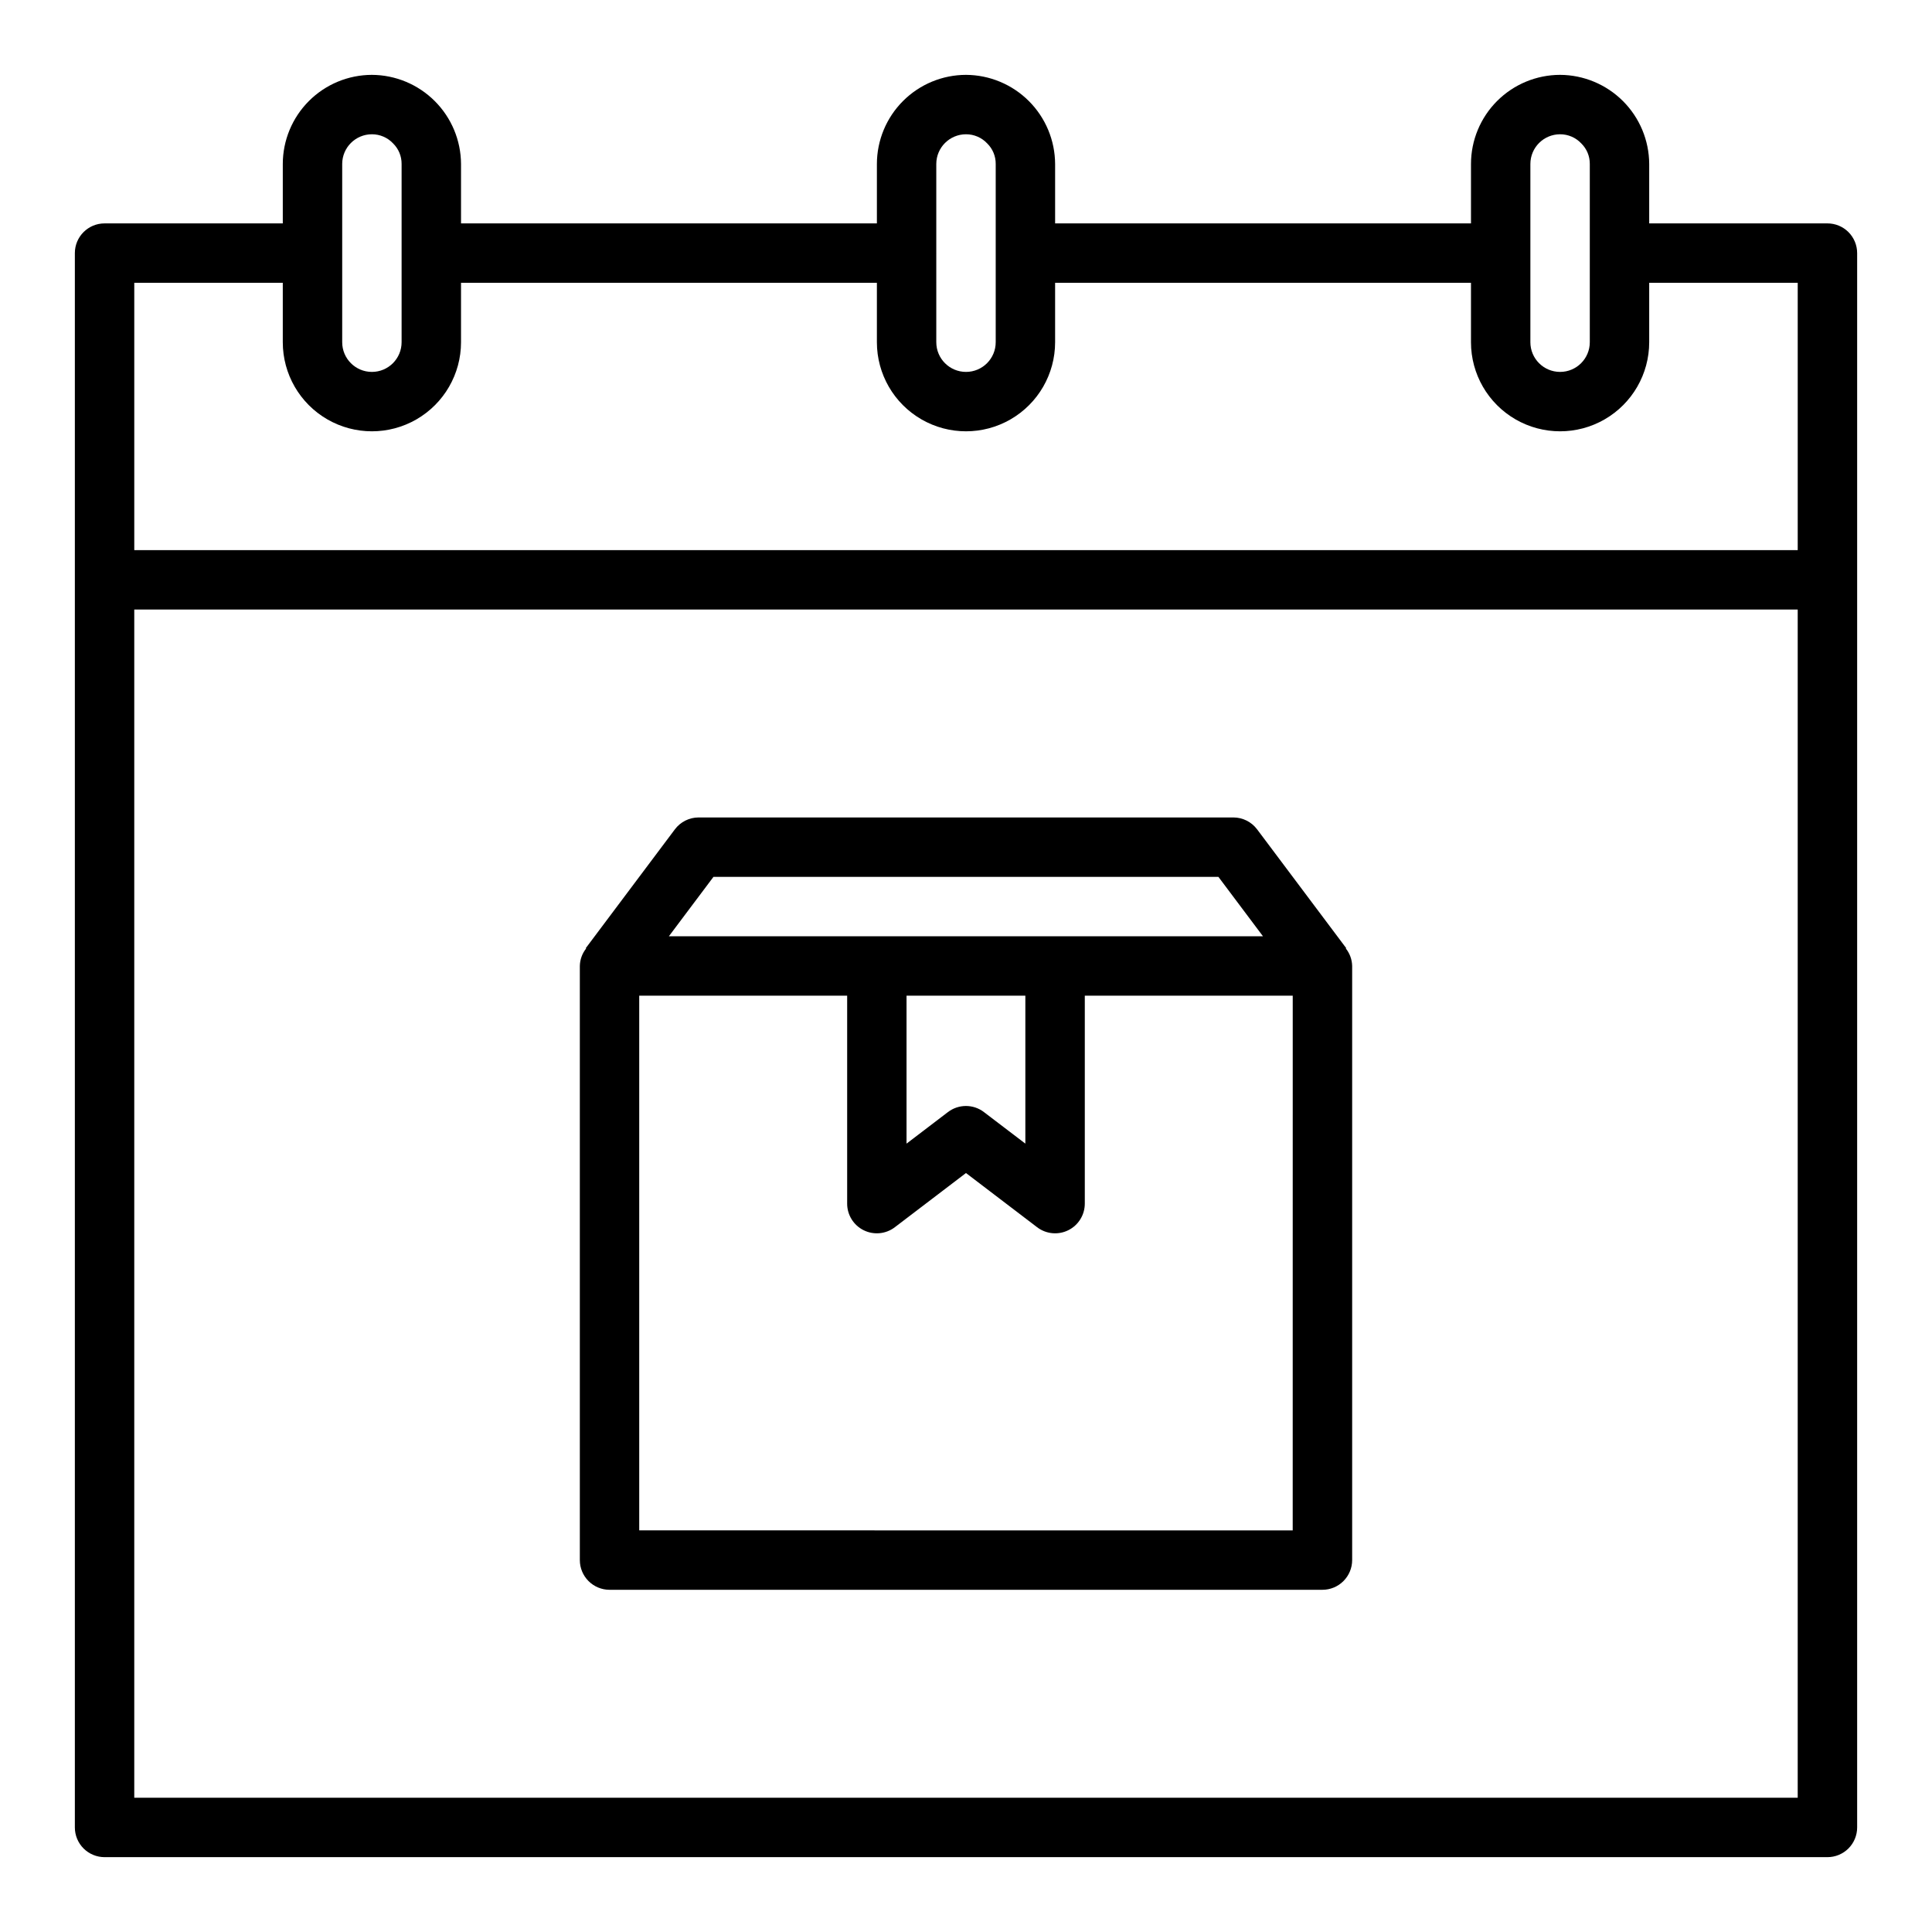
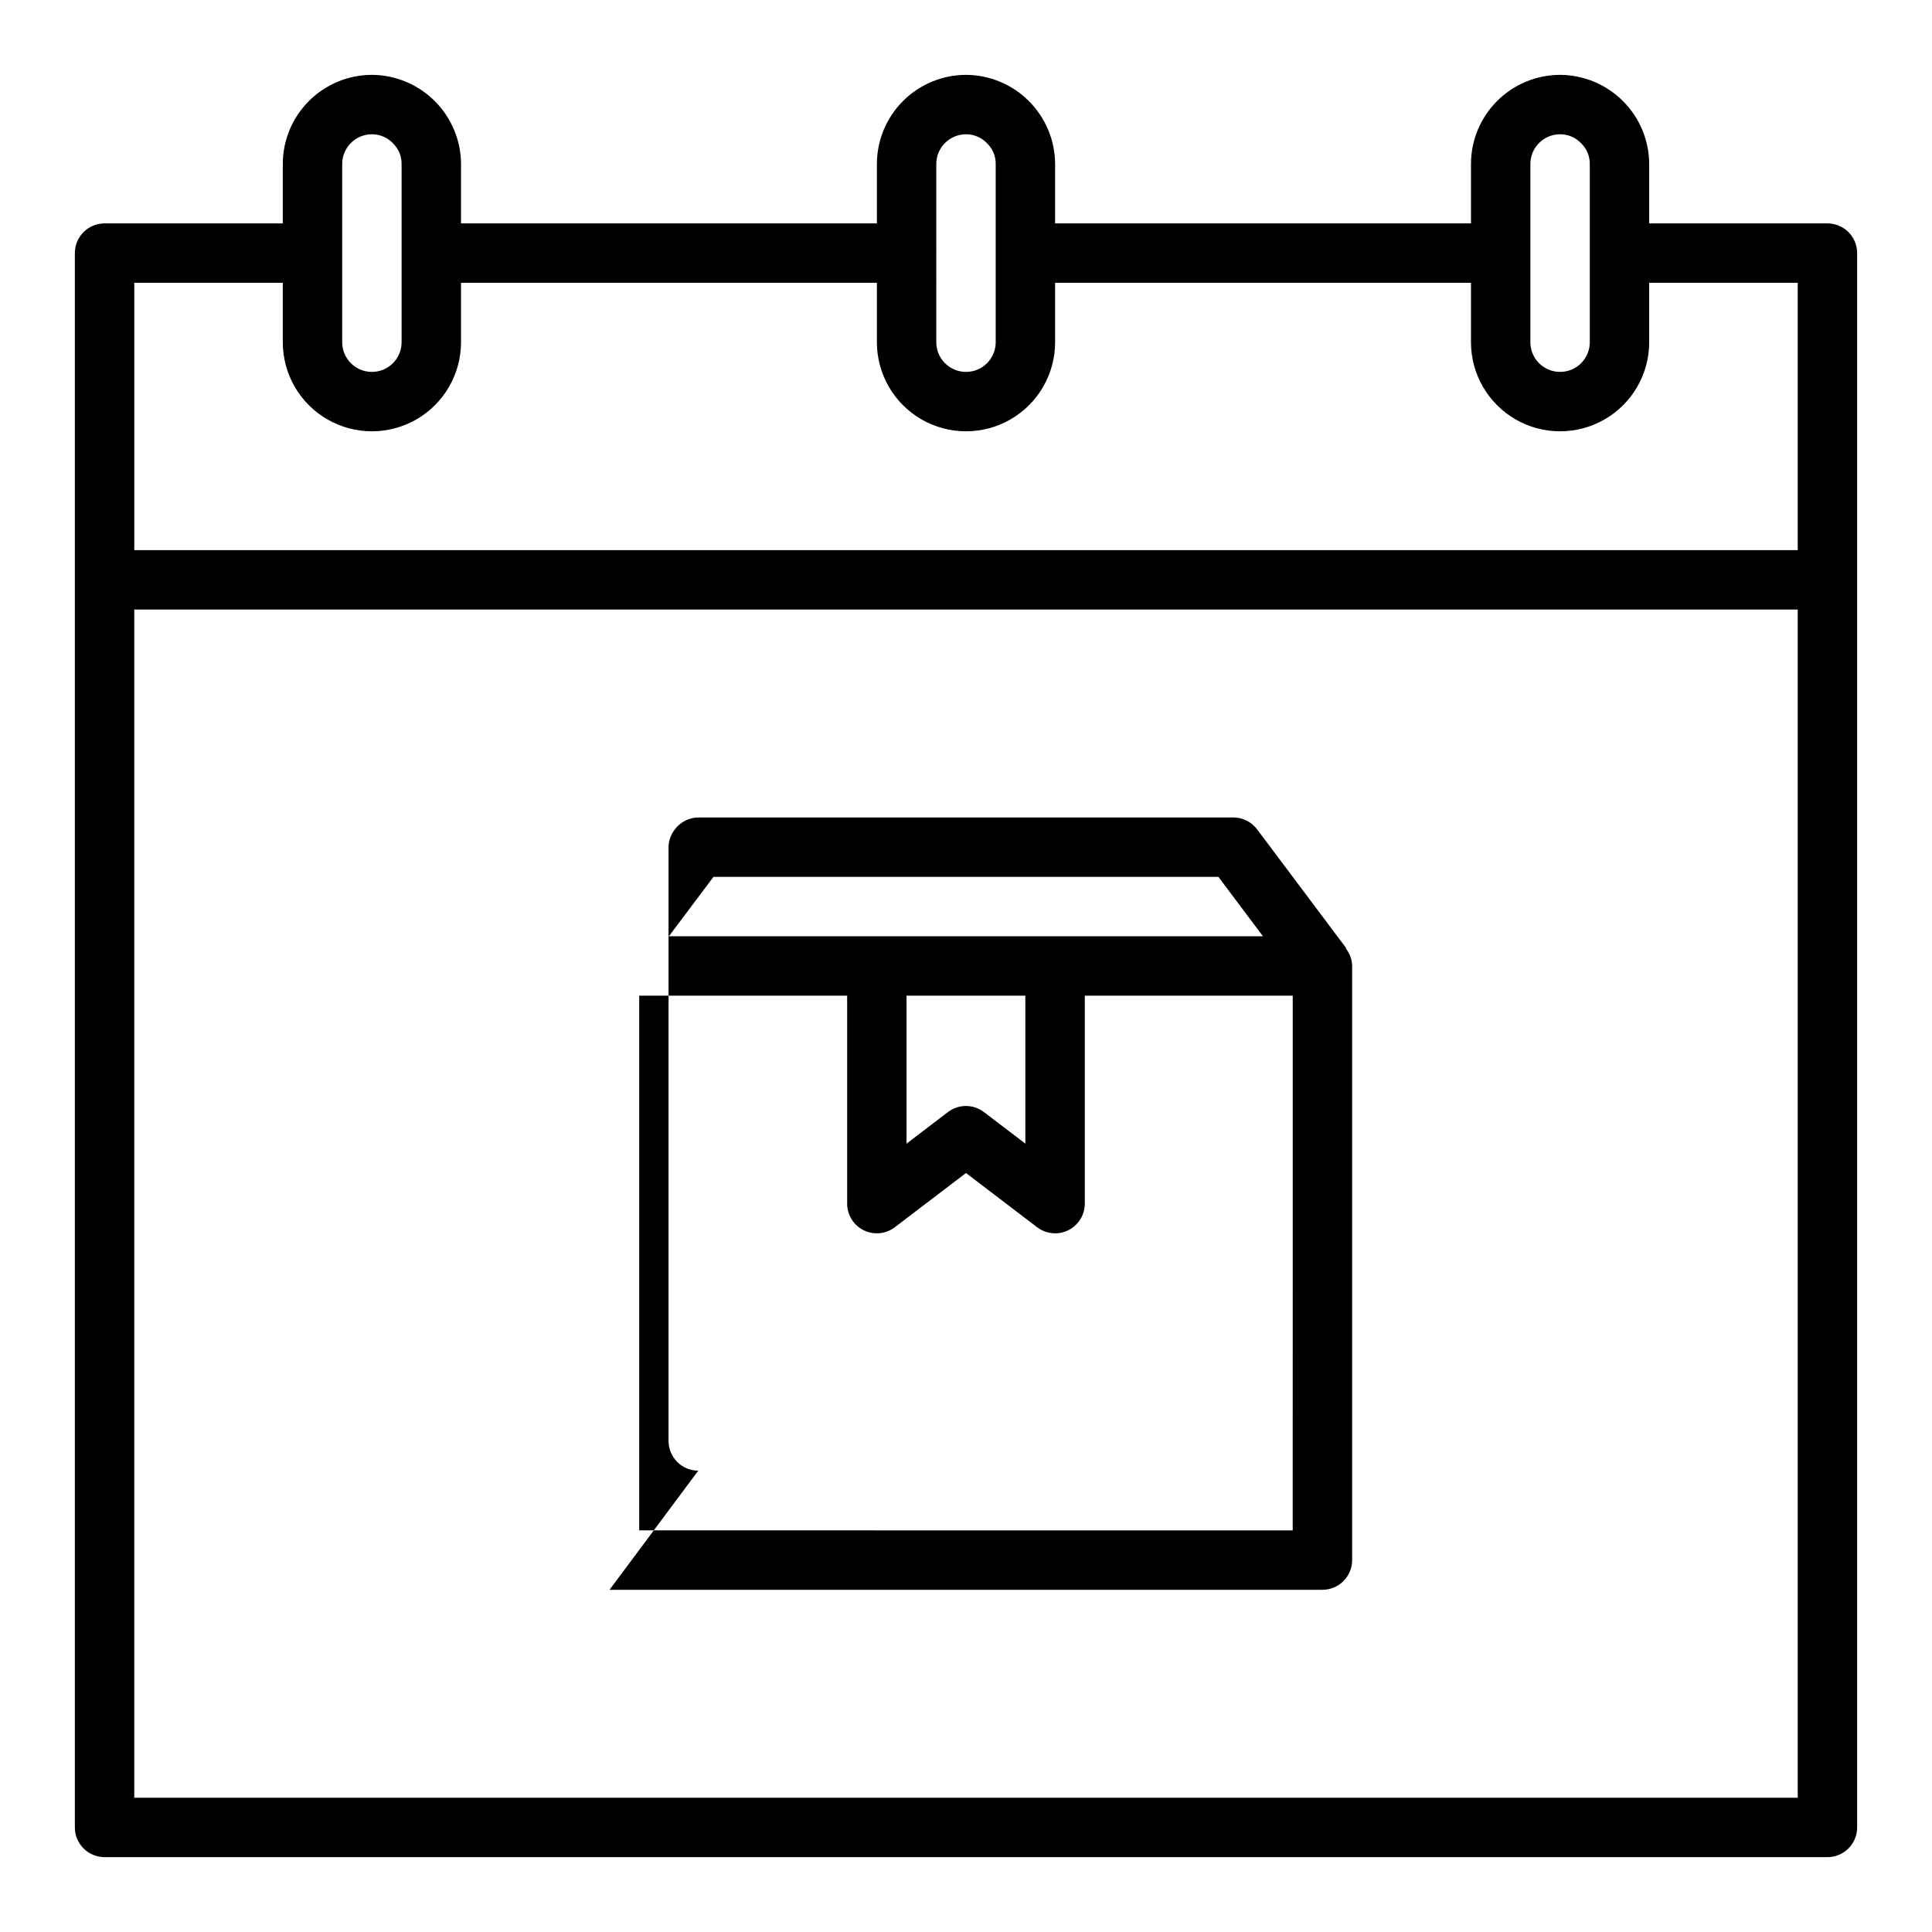
<svg xmlns="http://www.w3.org/2000/svg" fill="#000000" width="800px" height="800px" version="1.1" viewBox="144 144 512 512">
-   <path d="m628.29 203.2h-47.234v-15.746c-0.031-6.254-2.527-12.242-6.949-16.664-4.426-4.422-10.414-6.922-16.668-6.953-6.262 0.008-12.262 2.5-16.691 6.926-4.426 4.43-6.918 10.43-6.922 16.691v15.746h-110.21v-15.746c-0.031-6.254-2.527-12.242-6.949-16.664-4.422-4.422-10.41-6.922-16.664-6.953-6.262 0.008-12.266 2.5-16.691 6.926-4.43 4.43-6.918 10.43-6.926 16.691v15.746h-110.21v-15.746c-0.031-6.254-2.531-12.242-6.953-16.664-4.422-4.422-10.41-6.922-16.664-6.953-6.262 0.008-12.266 2.5-16.691 6.926-4.43 4.43-6.918 10.43-6.926 16.691v15.746h-47.23c-4.348 0-7.875 3.523-7.875 7.871v417.22c0 2.086 0.832 4.09 2.309 5.566 1.477 1.473 3.477 2.305 5.566 2.305h456.58c2.086 0 4.09-0.832 5.566-2.305 1.473-1.477 2.305-3.481 2.305-5.566v-417.22c0-2.09-0.832-4.09-2.305-5.566-1.477-1.477-3.481-2.305-5.566-2.305zm-78.723-15.746c0.004-4.344 3.527-7.867 7.871-7.871 2.125-0.004 4.152 0.867 5.609 2.414 1.469 1.434 2.285 3.406 2.266 5.457v47.234c0 4.348-3.527 7.871-7.875 7.871s-7.871-3.523-7.871-7.871zm-157.44 0c0.004-4.344 3.527-7.867 7.875-7.871 2.121-0.004 4.152 0.867 5.606 2.414 1.469 1.434 2.285 3.406 2.266 5.457v47.234c0 4.348-3.523 7.871-7.871 7.871s-7.875-3.523-7.875-7.871zm-157.44 0c0.004-4.344 3.523-7.867 7.871-7.871 2.121-0.004 4.152 0.867 5.609 2.414 1.465 1.434 2.281 3.406 2.262 5.457v47.234c0 4.348-3.523 7.871-7.871 7.871s-7.871-3.523-7.871-7.871zm-15.746 31.488v15.746c0 8.438 4.5 16.23 11.809 20.449s16.309 4.219 23.617 0c7.305-4.219 11.809-12.012 11.809-20.449v-15.746h110.21v15.746c0 8.438 4.5 16.23 11.809 20.449 7.305 4.219 16.309 4.219 23.613 0 7.309-4.219 11.809-12.012 11.809-20.449v-15.746h110.21v15.746c0 8.438 4.5 16.23 11.809 20.449 7.305 4.219 16.309 4.219 23.613 0 7.309-4.219 11.809-12.012 11.809-20.449v-15.746h39.359v70.848h-440.83v-70.848zm401.47 401.47h-440.83v-314.88h440.83zm-314.88-55.102h188.93c2.09 0 4.094-0.832 5.566-2.309 1.477-1.477 2.309-3.477 2.309-5.566v-157.44c-0.035-1.691-0.625-3.324-1.684-4.644l0.109-0.082-23.617-31.488v0.004c-1.484-1.984-3.82-3.152-6.297-3.152h-141.7c-2.477 0-4.809 1.168-6.297 3.152l-23.617 31.488 0.105 0.078h0.004c-1.059 1.32-1.648 2.953-1.68 4.644v157.44c0 2.09 0.828 4.09 2.305 5.566 1.477 1.477 3.477 2.309 5.566 2.309zm181.05-15.742-173.18-0.004v-141.7h55.105v55.105c-0.004 2.992 1.691 5.727 4.375 7.055 2.684 1.328 5.887 1.02 8.266-0.801l18.848-14.359 18.844 14.359c2.379 1.82 5.582 2.129 8.266 0.801s4.379-4.062 4.379-7.055v-55.105h55.105zm-102.34-141.7h31.488v39.203l-10.973-8.355v-0.004c-2.816-2.152-6.727-2.152-9.543 0l-10.973 8.363zm-51.168-31.488h133.82l11.809 15.742h-157.44z" />
+   <path d="m628.29 203.2h-47.234v-15.746c-0.031-6.254-2.527-12.242-6.949-16.664-4.426-4.422-10.414-6.922-16.668-6.953-6.262 0.008-12.262 2.5-16.691 6.926-4.426 4.43-6.918 10.43-6.922 16.691v15.746h-110.21v-15.746c-0.031-6.254-2.527-12.242-6.949-16.664-4.422-4.422-10.41-6.922-16.664-6.953-6.262 0.008-12.266 2.5-16.691 6.926-4.43 4.43-6.918 10.43-6.926 16.691v15.746h-110.21v-15.746c-0.031-6.254-2.531-12.242-6.953-16.664-4.422-4.422-10.41-6.922-16.664-6.953-6.262 0.008-12.266 2.5-16.691 6.926-4.43 4.43-6.918 10.43-6.926 16.691v15.746h-47.23c-4.348 0-7.875 3.523-7.875 7.871v417.22c0 2.086 0.832 4.09 2.309 5.566 1.477 1.473 3.477 2.305 5.566 2.305h456.58c2.086 0 4.09-0.832 5.566-2.305 1.473-1.477 2.305-3.481 2.305-5.566v-417.22c0-2.09-0.832-4.09-2.305-5.566-1.477-1.477-3.481-2.305-5.566-2.305zm-78.723-15.746c0.004-4.344 3.527-7.867 7.871-7.871 2.125-0.004 4.152 0.867 5.609 2.414 1.469 1.434 2.285 3.406 2.266 5.457v47.234c0 4.348-3.527 7.871-7.875 7.871s-7.871-3.523-7.871-7.871zm-157.44 0c0.004-4.344 3.527-7.867 7.875-7.871 2.121-0.004 4.152 0.867 5.606 2.414 1.469 1.434 2.285 3.406 2.266 5.457v47.234c0 4.348-3.523 7.871-7.871 7.871s-7.875-3.523-7.875-7.871zm-157.44 0c0.004-4.344 3.523-7.867 7.871-7.871 2.121-0.004 4.152 0.867 5.609 2.414 1.465 1.434 2.281 3.406 2.262 5.457v47.234c0 4.348-3.523 7.871-7.871 7.871s-7.871-3.523-7.871-7.871zm-15.746 31.488v15.746c0 8.438 4.5 16.23 11.809 20.449s16.309 4.219 23.617 0c7.305-4.219 11.809-12.012 11.809-20.449v-15.746h110.21v15.746c0 8.438 4.5 16.23 11.809 20.449 7.305 4.219 16.309 4.219 23.613 0 7.309-4.219 11.809-12.012 11.809-20.449v-15.746h110.21v15.746c0 8.438 4.5 16.23 11.809 20.449 7.305 4.219 16.309 4.219 23.613 0 7.309-4.219 11.809-12.012 11.809-20.449v-15.746h39.359v70.848h-440.83v-70.848zm401.47 401.47h-440.83v-314.88h440.83zm-314.88-55.102h188.93c2.09 0 4.094-0.832 5.566-2.309 1.477-1.477 2.309-3.477 2.309-5.566v-157.44c-0.035-1.691-0.625-3.324-1.684-4.644l0.109-0.082-23.617-31.488v0.004c-1.484-1.984-3.82-3.152-6.297-3.152h-141.7c-2.477 0-4.809 1.168-6.297 3.152h0.004c-1.059 1.32-1.648 2.953-1.68 4.644v157.44c0 2.09 0.828 4.09 2.305 5.566 1.477 1.477 3.477 2.309 5.566 2.309zm181.05-15.742-173.18-0.004v-141.7h55.105v55.105c-0.004 2.992 1.691 5.727 4.375 7.055 2.684 1.328 5.887 1.02 8.266-0.801l18.848-14.359 18.844 14.359c2.379 1.82 5.582 2.129 8.266 0.801s4.379-4.062 4.379-7.055v-55.105h55.105zm-102.34-141.7h31.488v39.203l-10.973-8.355v-0.004c-2.816-2.152-6.727-2.152-9.543 0l-10.973 8.363zm-51.168-31.488h133.82l11.809 15.742h-157.44z" />
</svg>